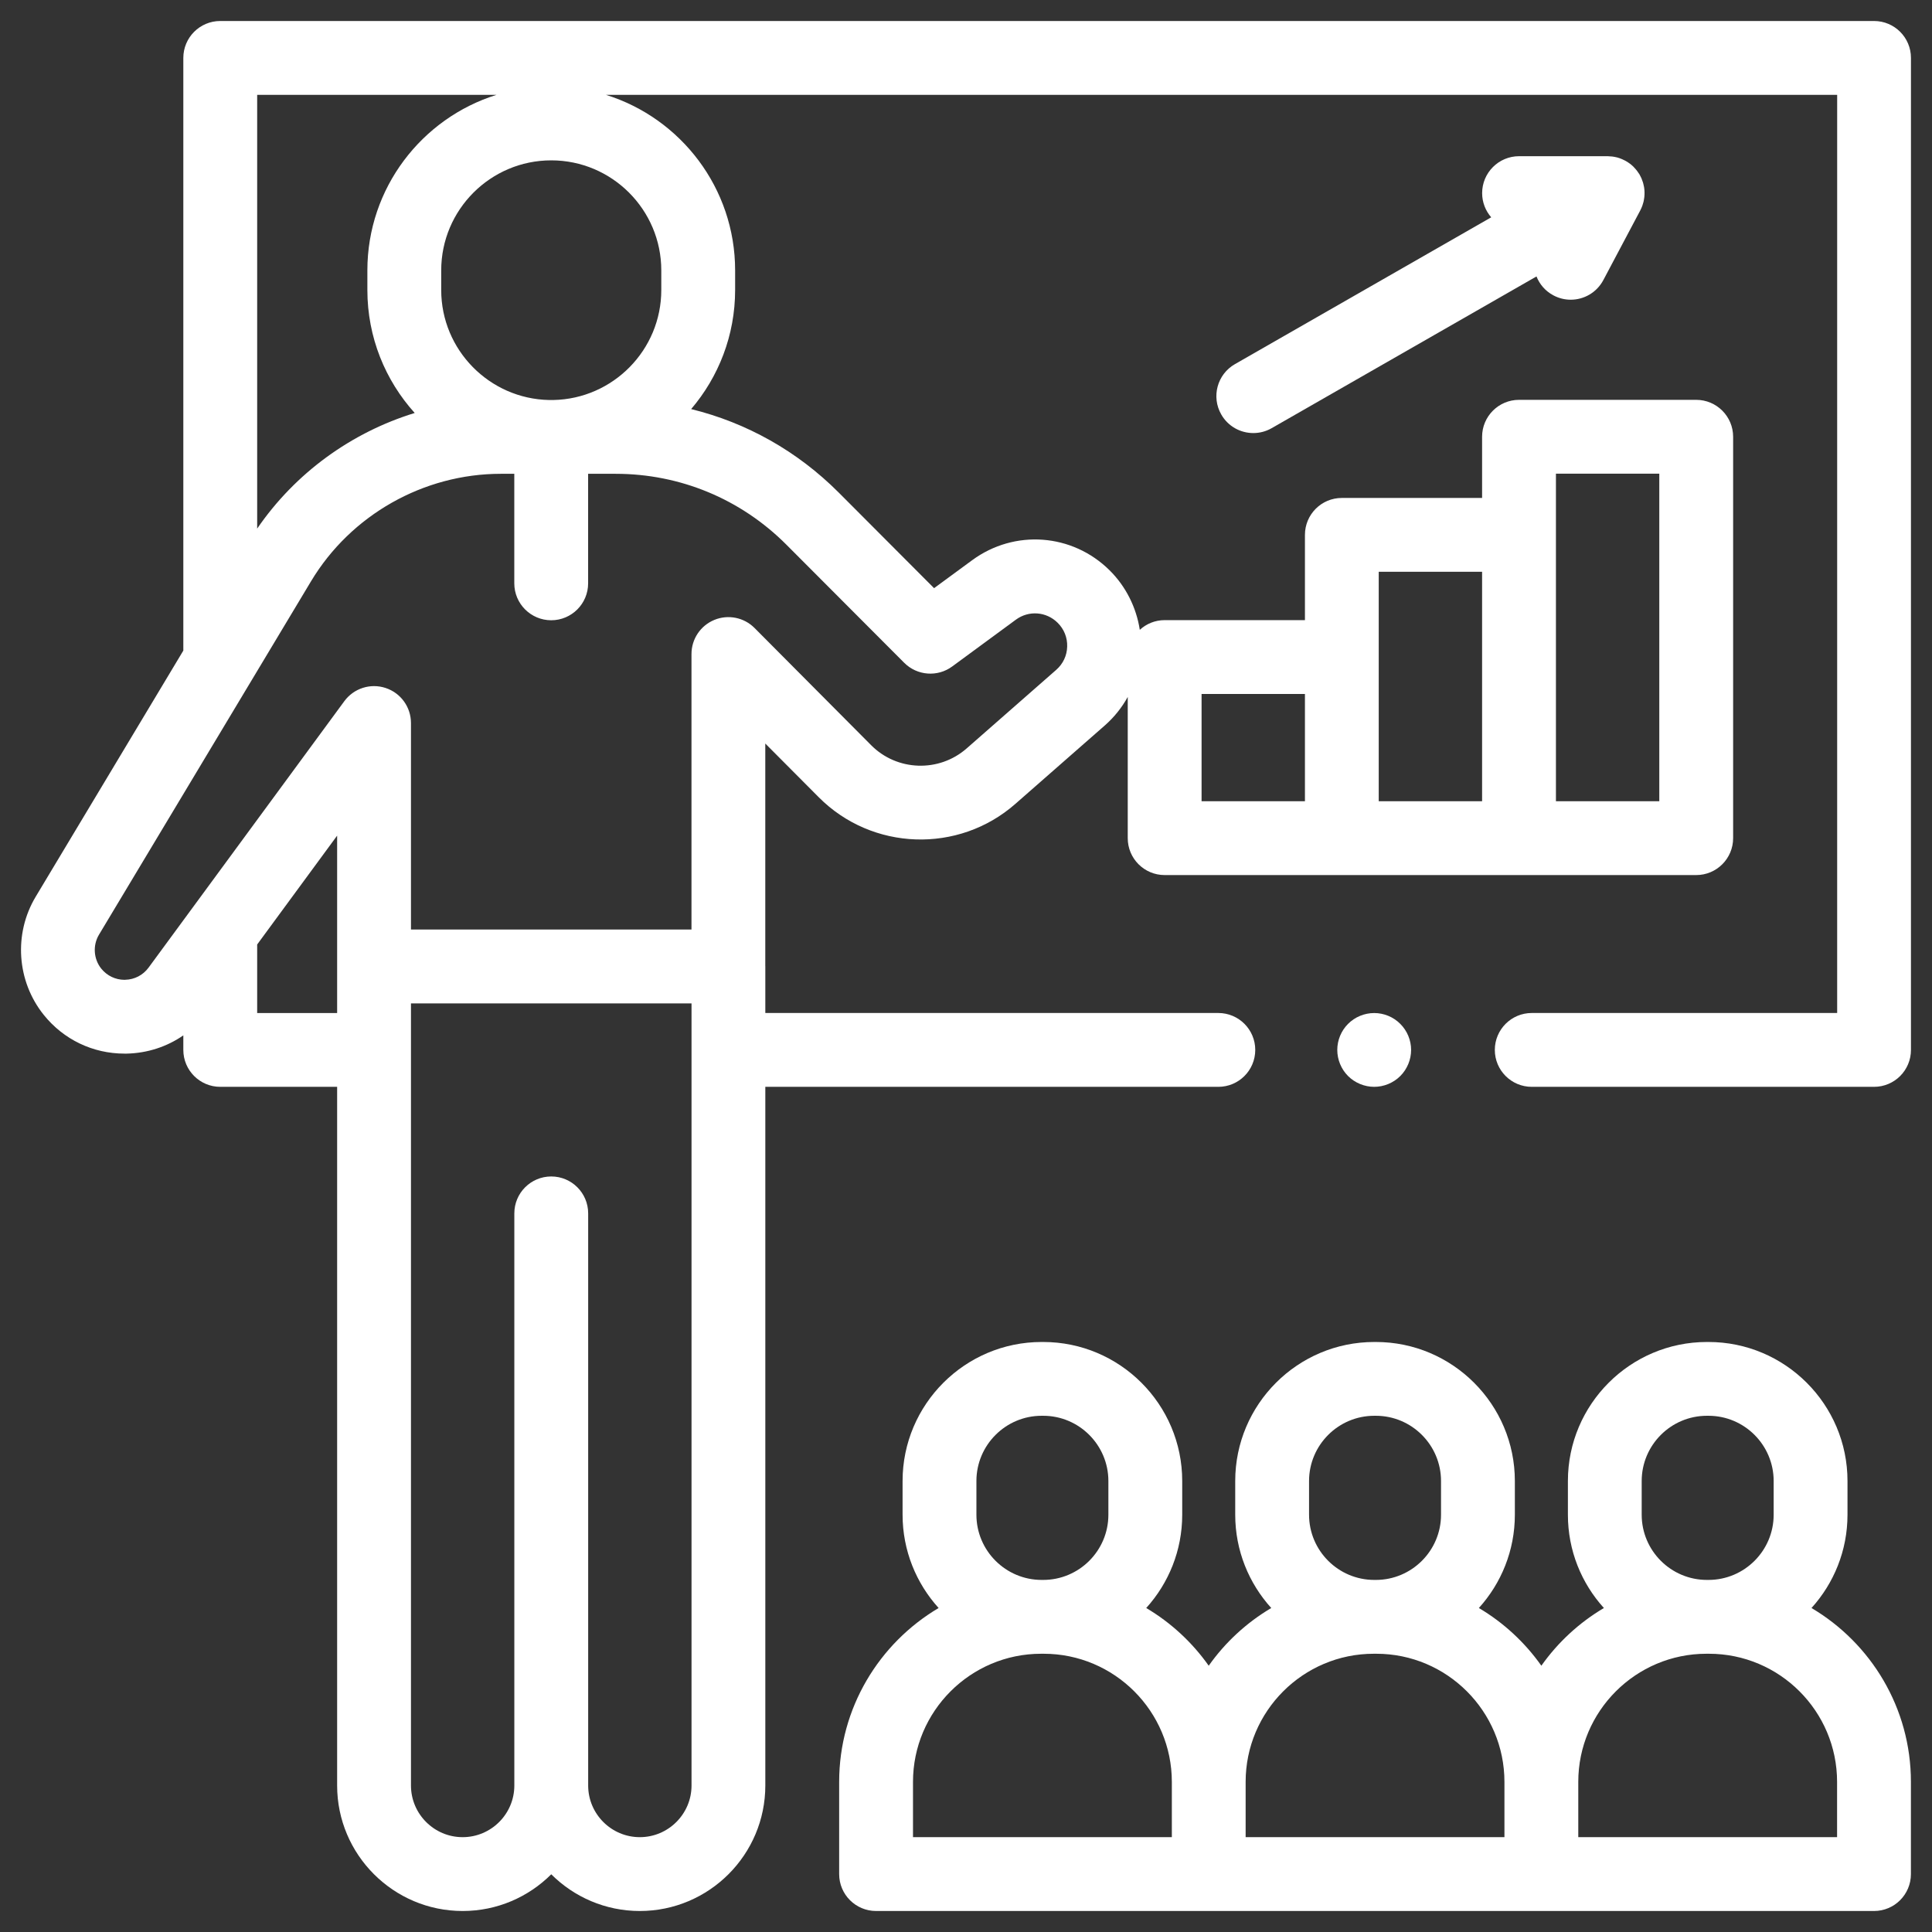
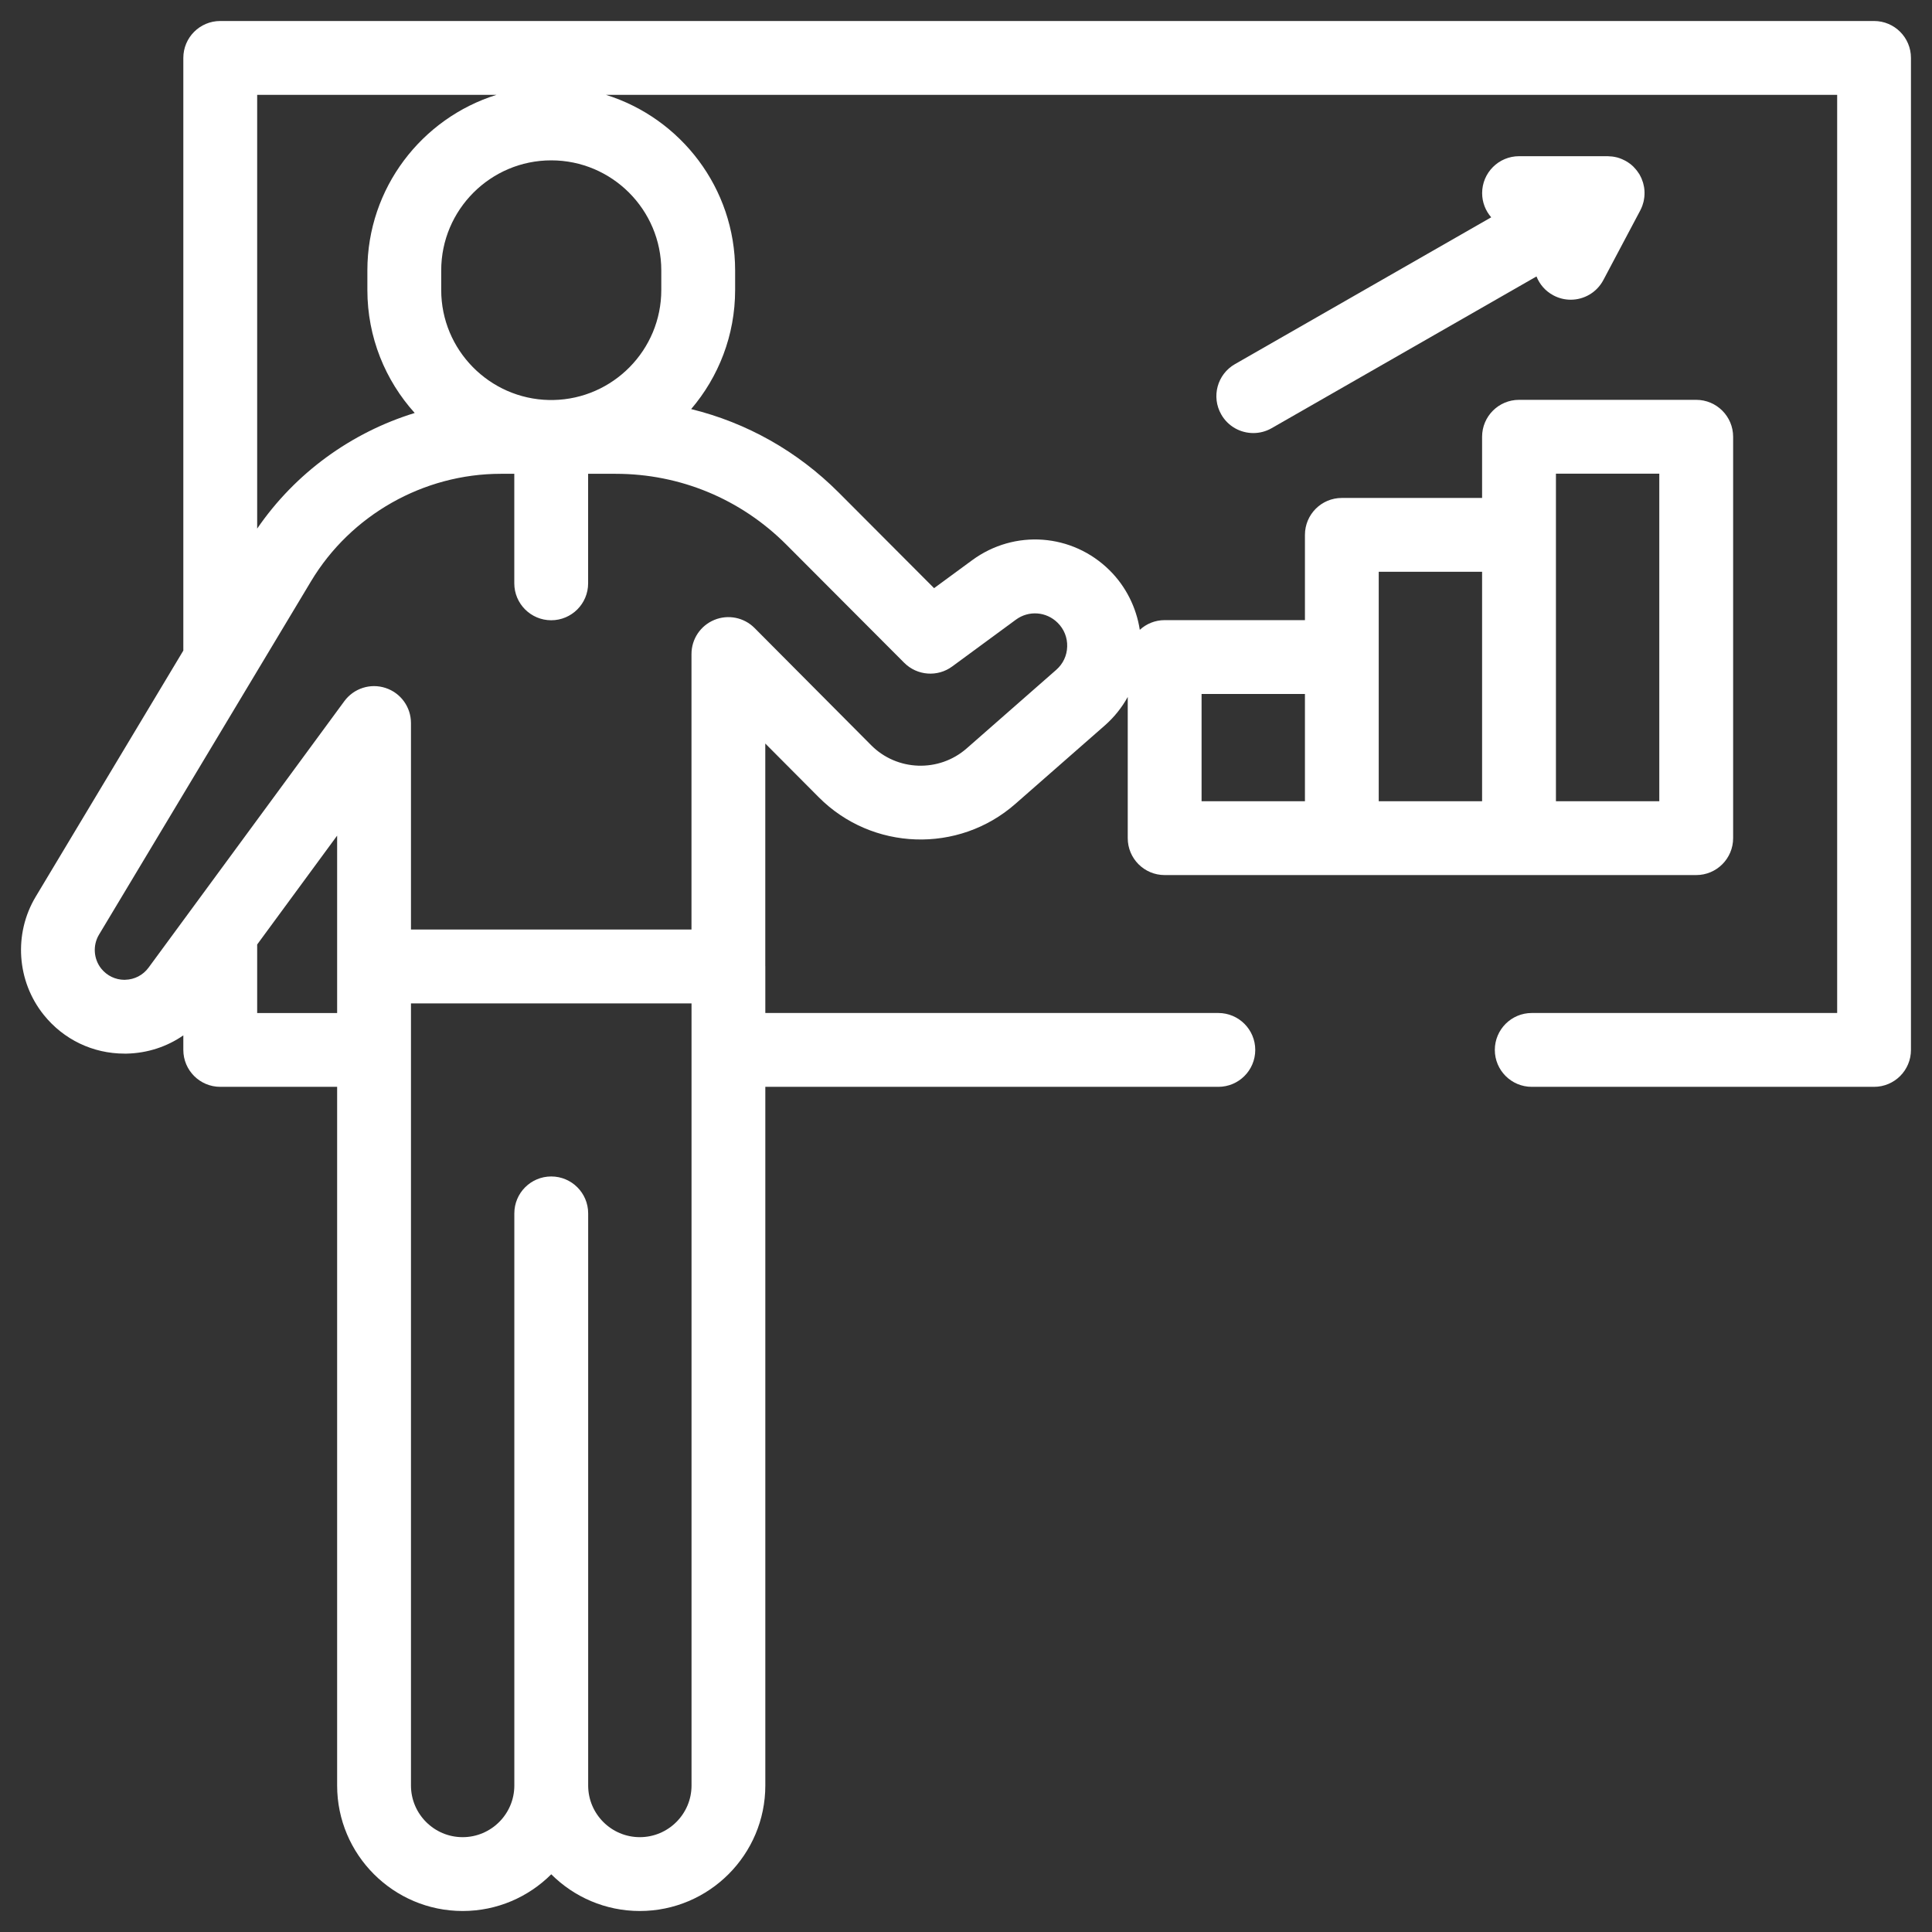
<svg xmlns="http://www.w3.org/2000/svg" width="46" height="46" viewBox="0 0 46 46" fill="none">
  <rect x="0" y="0" width="46" height="46" fill="#333333" stroke="none" />
  <g clip-path="url(#clip0_888_6989)">
    <path d="M44.62 0.5H5.244C4.759 0.5 4.365 0.893 4.365 1.379V15.49L0.85 21.35C0.321 22.232 0.398 23.363 1.042 24.164C1.514 24.752 2.212 25.086 2.963 25.086C2.982 25.086 3 25.086 3.018 25.086C3.51 25.075 3.975 24.922 4.365 24.652V24.998C4.365 25.484 4.759 25.877 5.244 25.877H8.027V42.512C8.027 44.159 9.368 45.5 11.015 45.5C11.838 45.5 12.584 45.166 13.125 44.626C13.666 45.166 14.412 45.5 15.234 45.5C16.882 45.5 18.222 44.159 18.222 42.512V25.877H29.008C29.493 25.877 29.887 25.484 29.887 24.998C29.887 24.513 29.493 24.119 29.008 24.119H18.222V23.011C18.222 23.005 18.222 22.999 18.221 22.992V17.703L19.494 18.982C20.764 20.259 22.82 20.329 24.173 19.142L26.307 17.271C26.528 17.077 26.711 16.847 26.851 16.594V19.956C26.851 20.442 27.244 20.835 27.73 20.835H40.386C40.871 20.835 41.265 20.442 41.265 19.956V10.399C41.265 9.914 40.871 9.52 40.386 9.52H36.167C35.682 9.52 35.288 9.914 35.288 10.399V11.856H31.948C31.463 11.856 31.07 12.249 31.07 12.735V14.765H27.73C27.501 14.765 27.294 14.853 27.138 14.996C27.056 14.463 26.806 13.962 26.419 13.579C25.531 12.699 24.155 12.598 23.147 13.338L22.24 14.004L19.97 11.728C18.986 10.742 17.776 10.064 16.456 9.74C17.108 8.976 17.503 7.985 17.503 6.904V6.438C17.503 4.477 16.207 2.813 14.427 2.258H43.742V24.119H36.47C35.985 24.119 35.591 24.513 35.591 24.998C35.591 25.484 35.985 25.877 36.47 25.877H44.62C45.106 25.877 45.499 25.484 45.499 24.998V1.379C45.499 0.893 45.106 0.5 44.62 0.5ZM37.046 11.278H39.507V19.077H37.046V11.278ZM32.827 13.614H35.288V19.077H32.827V13.614ZM28.609 16.523H31.07V19.077H28.609V16.523ZM6.123 24.119V22.488L8.027 19.896V23.003C8.027 23.006 8.027 23.008 8.027 23.011V24.12H6.123V24.119ZM15.234 43.742C14.556 43.742 14.004 43.19 14.004 42.512V28.89C14.004 28.404 13.61 28.011 13.125 28.011C12.64 28.011 12.246 28.404 12.246 28.89V42.512C12.246 43.19 11.694 43.742 11.015 43.742C10.337 43.742 9.785 43.19 9.785 42.512V23.89H16.465V42.512C16.465 43.19 15.912 43.742 15.234 43.742ZM21.529 15.781C21.836 16.088 22.322 16.126 22.672 15.868L24.188 14.754C24.494 14.529 24.912 14.56 25.182 14.828C25.335 14.979 25.416 15.181 25.409 15.396C25.403 15.611 25.31 15.807 25.148 15.949L23.015 17.82C22.356 18.397 21.357 18.363 20.741 17.742L17.966 14.953C17.715 14.7 17.336 14.624 17.007 14.76C16.678 14.896 16.464 15.216 16.464 15.572V22.132H9.785V17.215C9.785 16.835 9.541 16.498 9.18 16.38C8.819 16.261 8.423 16.389 8.198 16.695L3.537 23.039C3.405 23.218 3.202 23.323 2.981 23.328C2.975 23.329 2.97 23.329 2.965 23.329C2.749 23.329 2.548 23.232 2.412 23.064C2.227 22.833 2.205 22.508 2.357 22.254L7.406 13.839C8.352 12.262 10.084 11.281 11.924 11.281H12.245V13.889C12.245 14.374 12.639 14.768 13.124 14.768C13.61 14.768 14.003 14.374 14.003 13.889V11.281H14.657C16.194 11.281 17.639 11.881 18.725 12.97L21.529 15.781ZM15.745 6.438V6.905C15.745 8.332 14.597 9.496 13.176 9.524H13.074C11.653 9.496 10.505 8.332 10.505 6.905V6.438C10.505 4.993 11.68 3.818 13.125 3.818C14.57 3.818 15.745 4.993 15.745 6.438ZM8.747 6.438V6.905C8.747 8.03 9.174 9.057 9.874 9.833C8.364 10.297 7.029 11.263 6.123 12.586V2.258H11.822C10.042 2.814 8.747 4.477 8.747 6.438Z" fill="white" />
    <path d="M29.078 9.869C29.24 10.153 29.536 10.311 29.841 10.311C29.989 10.311 30.139 10.274 30.277 10.195L36.583 6.582C36.657 6.769 36.795 6.932 36.987 7.033C37.118 7.103 37.259 7.136 37.398 7.136C37.713 7.136 38.017 6.966 38.175 6.668L39.054 5.01C39.056 5.007 39.056 5.004 39.058 5.001C39.074 4.97 39.088 4.939 39.1 4.907C39.102 4.904 39.102 4.9 39.104 4.896C39.114 4.868 39.123 4.839 39.13 4.81C39.132 4.799 39.134 4.789 39.137 4.779C39.142 4.754 39.146 4.729 39.149 4.705C39.15 4.695 39.152 4.686 39.152 4.677C39.158 4.609 39.157 4.541 39.147 4.472C39.146 4.464 39.144 4.456 39.143 4.448C39.138 4.422 39.132 4.396 39.125 4.369C39.123 4.361 39.121 4.352 39.118 4.343C39.109 4.314 39.099 4.286 39.087 4.258C39.085 4.253 39.084 4.249 39.082 4.245C39.069 4.217 39.056 4.189 39.04 4.161C39.038 4.158 39.036 4.156 39.035 4.153C39.033 4.15 39.032 4.148 39.031 4.145C39.027 4.139 39.022 4.133 39.018 4.127C39.004 4.105 38.99 4.085 38.975 4.065C38.968 4.056 38.961 4.047 38.954 4.039C38.937 4.018 38.919 3.998 38.9 3.979C38.895 3.974 38.89 3.968 38.885 3.963C38.859 3.939 38.833 3.916 38.805 3.895C38.803 3.894 38.8 3.892 38.798 3.891C38.773 3.872 38.747 3.855 38.72 3.84C38.712 3.835 38.704 3.831 38.696 3.826C38.673 3.814 38.649 3.802 38.625 3.792C38.617 3.789 38.609 3.785 38.601 3.782C38.57 3.769 38.537 3.758 38.505 3.749C38.501 3.748 38.498 3.748 38.495 3.747C38.465 3.739 38.434 3.734 38.404 3.729C38.395 3.728 38.386 3.727 38.377 3.726C38.348 3.723 38.32 3.721 38.291 3.72C38.286 3.72 38.282 3.719 38.278 3.719H38.257H38.257H36.168C35.683 3.719 35.289 4.113 35.289 4.598C35.289 4.819 35.371 5.019 35.505 5.174L29.403 8.67C28.982 8.911 28.836 9.448 29.078 9.869Z" fill="white" />
-     <path d="M43.131 38.286C43.663 37.698 43.988 36.919 43.988 36.065V35.262C43.988 33.437 42.503 31.952 40.678 31.952H40.641C38.816 31.952 37.331 33.437 37.331 35.262V36.065C37.331 36.919 37.655 37.698 38.188 38.286C37.6 38.634 37.092 39.103 36.699 39.66C36.306 39.104 35.799 38.634 35.211 38.286C35.743 37.698 36.068 36.919 36.068 36.065V35.262C36.068 33.437 34.583 31.952 32.758 31.952H32.721C30.895 31.952 29.41 33.437 29.41 35.262V36.065C29.41 36.919 29.736 37.698 30.268 38.286C29.68 38.634 29.172 39.103 28.779 39.66C28.386 39.104 27.879 38.634 27.291 38.286C27.823 37.698 28.148 36.919 28.148 36.065V35.262C28.148 33.437 26.663 31.952 24.838 31.952H24.801C22.976 31.952 21.49 33.437 21.49 35.262V36.065C21.49 36.919 21.816 37.698 22.348 38.286C20.933 39.123 19.98 40.666 19.98 42.426V44.621C19.98 45.107 20.374 45.5 20.859 45.5H44.619C45.105 45.5 45.498 45.107 45.498 44.621V42.426C45.498 40.666 44.546 39.123 43.131 38.286ZM39.088 35.262C39.088 34.406 39.785 33.709 40.641 33.709H40.678C41.534 33.709 42.23 34.406 42.23 35.262V36.065C42.23 36.921 41.534 37.617 40.678 37.617H40.641C39.785 37.617 39.088 36.921 39.088 36.065V35.262ZM31.168 35.262C31.168 34.406 31.865 33.709 32.721 33.709H32.758C33.614 33.709 34.31 34.406 34.31 35.262V36.065C34.31 36.921 33.614 37.617 32.758 37.617H32.721C31.865 37.617 31.168 36.921 31.168 36.065V35.262ZM23.248 35.262C23.248 34.406 23.945 33.709 24.801 33.709H24.838C25.694 33.709 26.39 34.406 26.39 35.262V36.065C26.39 36.921 25.694 37.617 24.838 37.617H24.801C23.945 37.617 23.248 36.921 23.248 36.065V35.262ZM21.738 42.426C21.738 40.744 23.107 39.375 24.789 39.375H24.849C26.532 39.375 27.901 40.744 27.901 42.426V43.742H21.738V42.426ZM29.658 42.426C29.658 40.744 31.027 39.375 32.709 39.375H32.769C34.452 39.375 35.82 40.744 35.82 42.426V43.742H29.658V42.426ZM43.74 43.742H37.578V42.426C37.578 40.744 38.947 39.375 40.63 39.375H40.689C42.372 39.375 43.74 40.744 43.74 42.426V43.742Z" fill="white" />
-     <path d="M33.34 25.62C33.504 25.456 33.598 25.23 33.598 24.998C33.598 24.767 33.504 24.541 33.34 24.378C33.177 24.213 32.95 24.12 32.719 24.12C32.487 24.12 32.261 24.213 32.097 24.378C31.933 24.541 31.84 24.767 31.84 24.998C31.84 25.23 31.933 25.456 32.097 25.62C32.261 25.783 32.487 25.877 32.719 25.877C32.95 25.877 33.177 25.783 33.34 25.62Z" fill="white" />
  </g>
  <defs>
    <clipPath id="clip0_888_6989">
      <rect width="45" height="45" fill="white" transform="translate(0.5 0.5)" />
    </clipPath>
  </defs>
</svg>